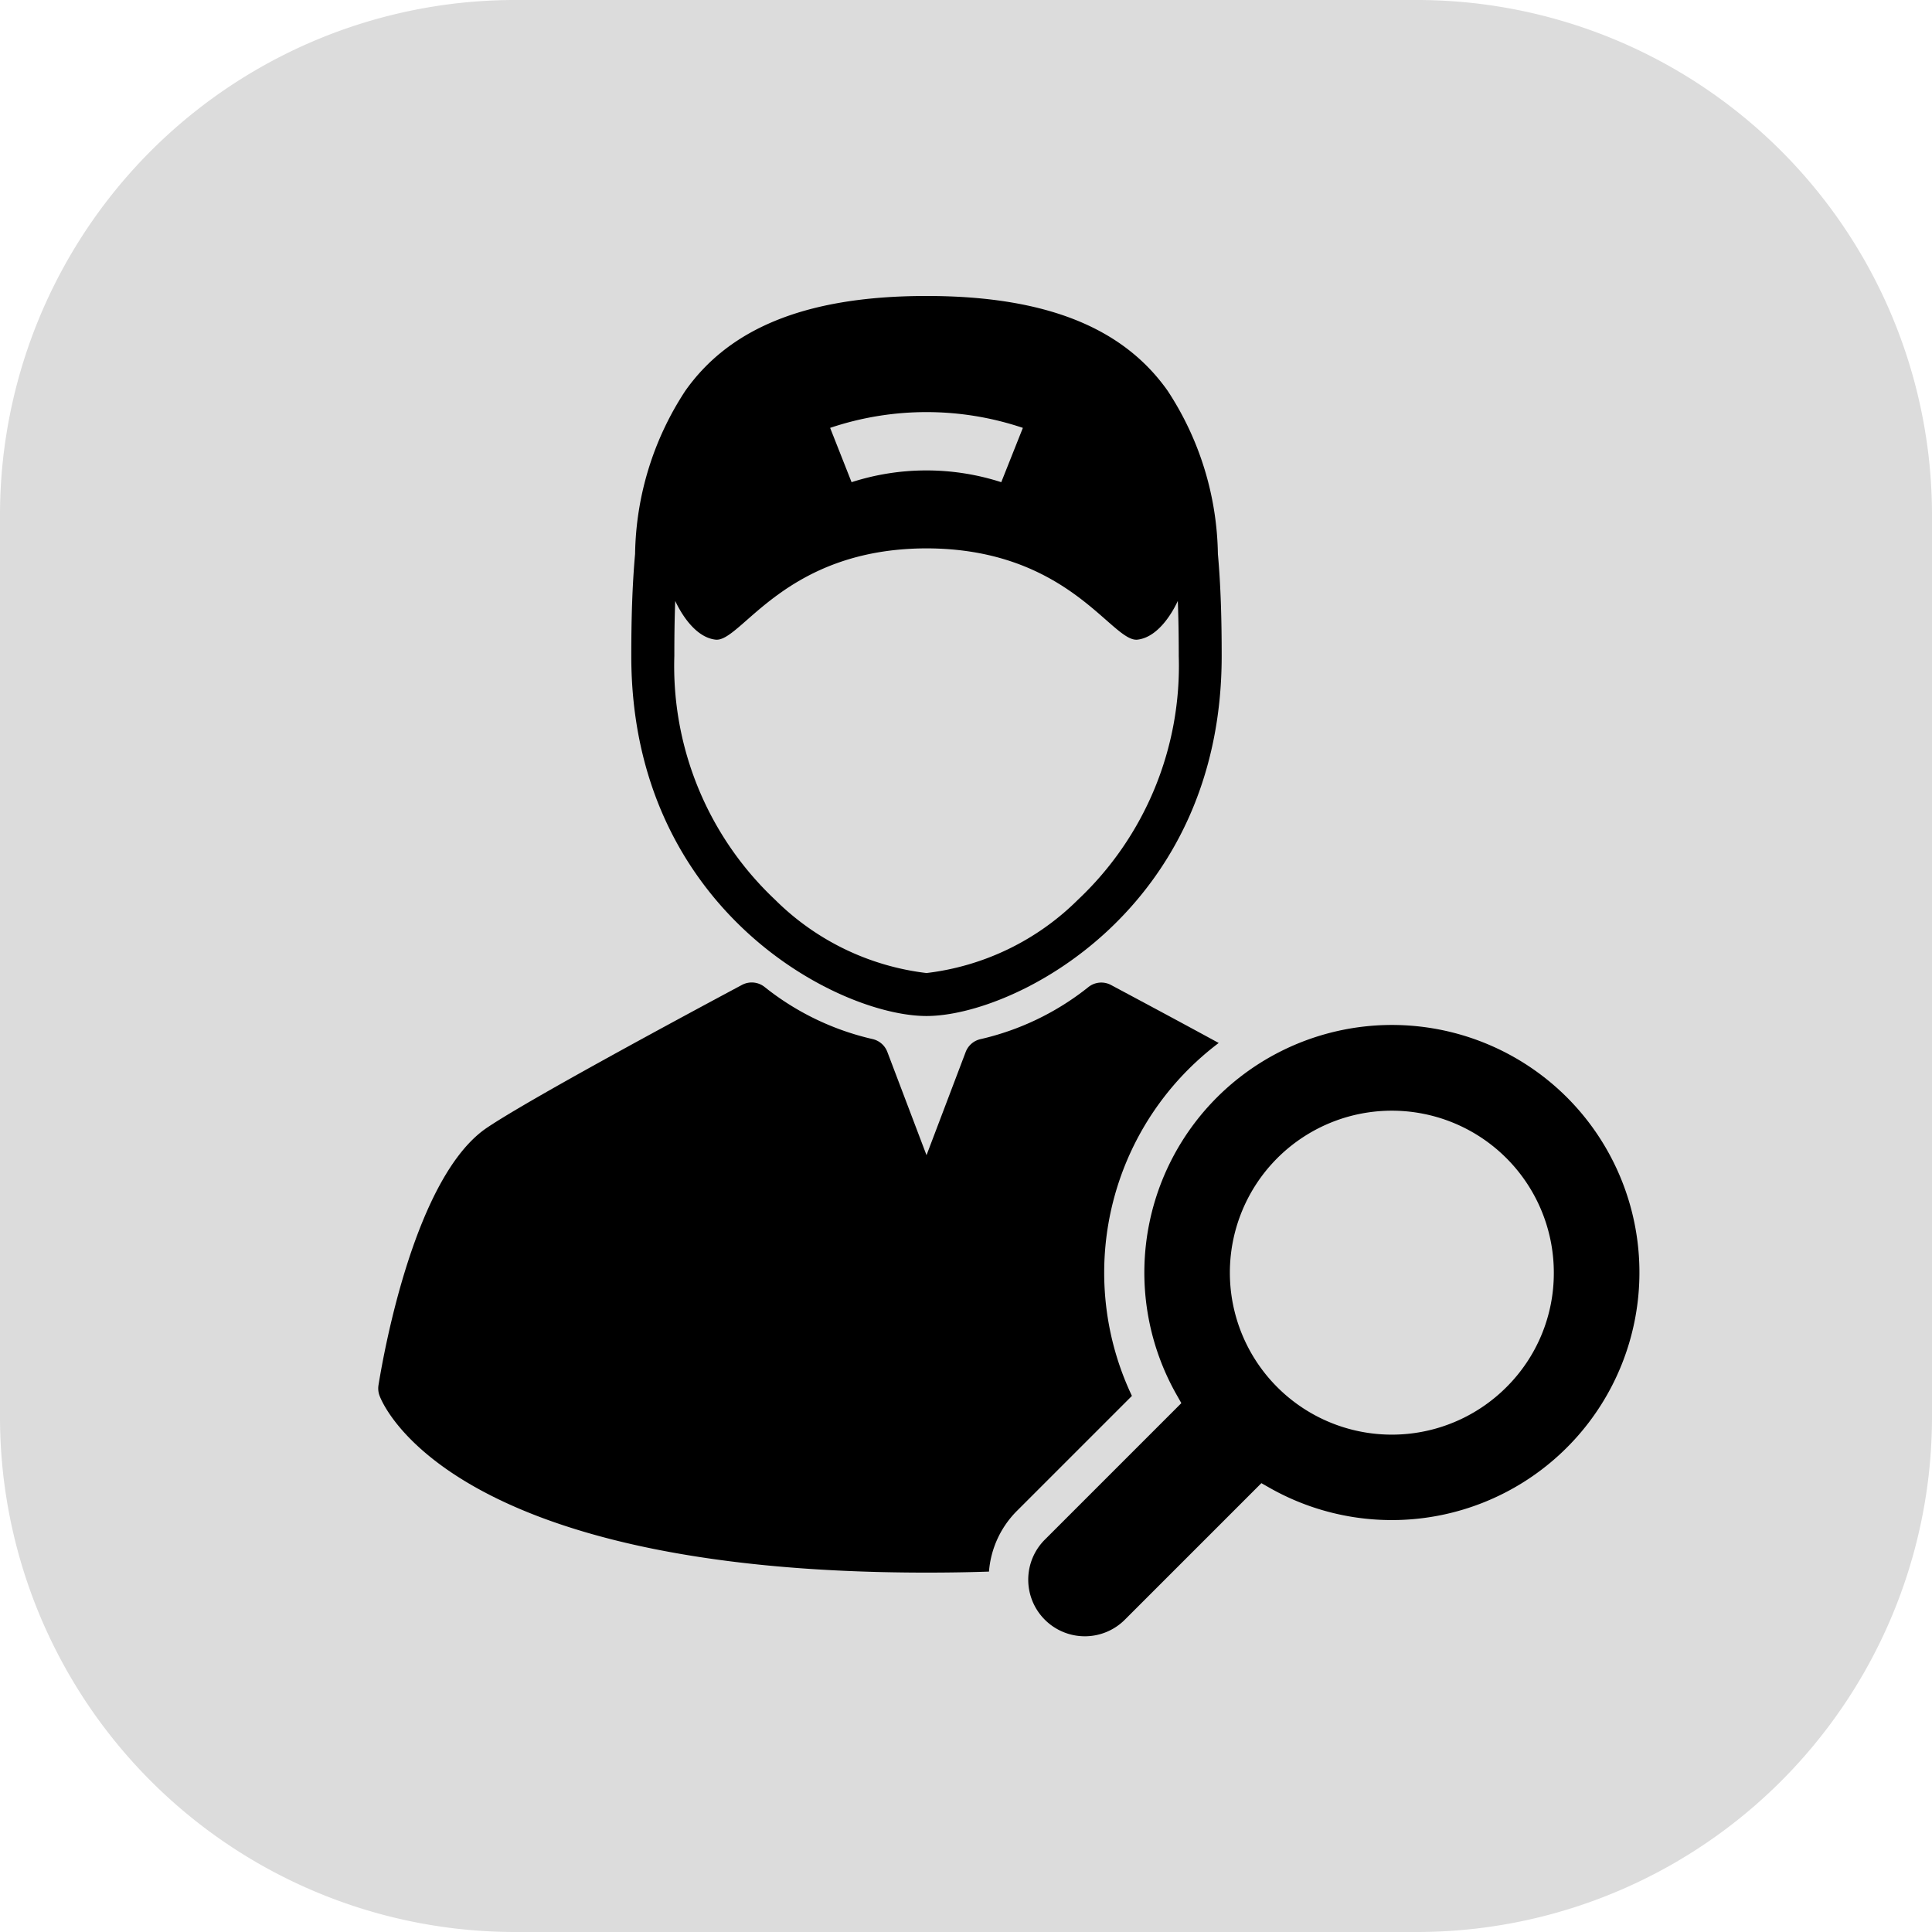
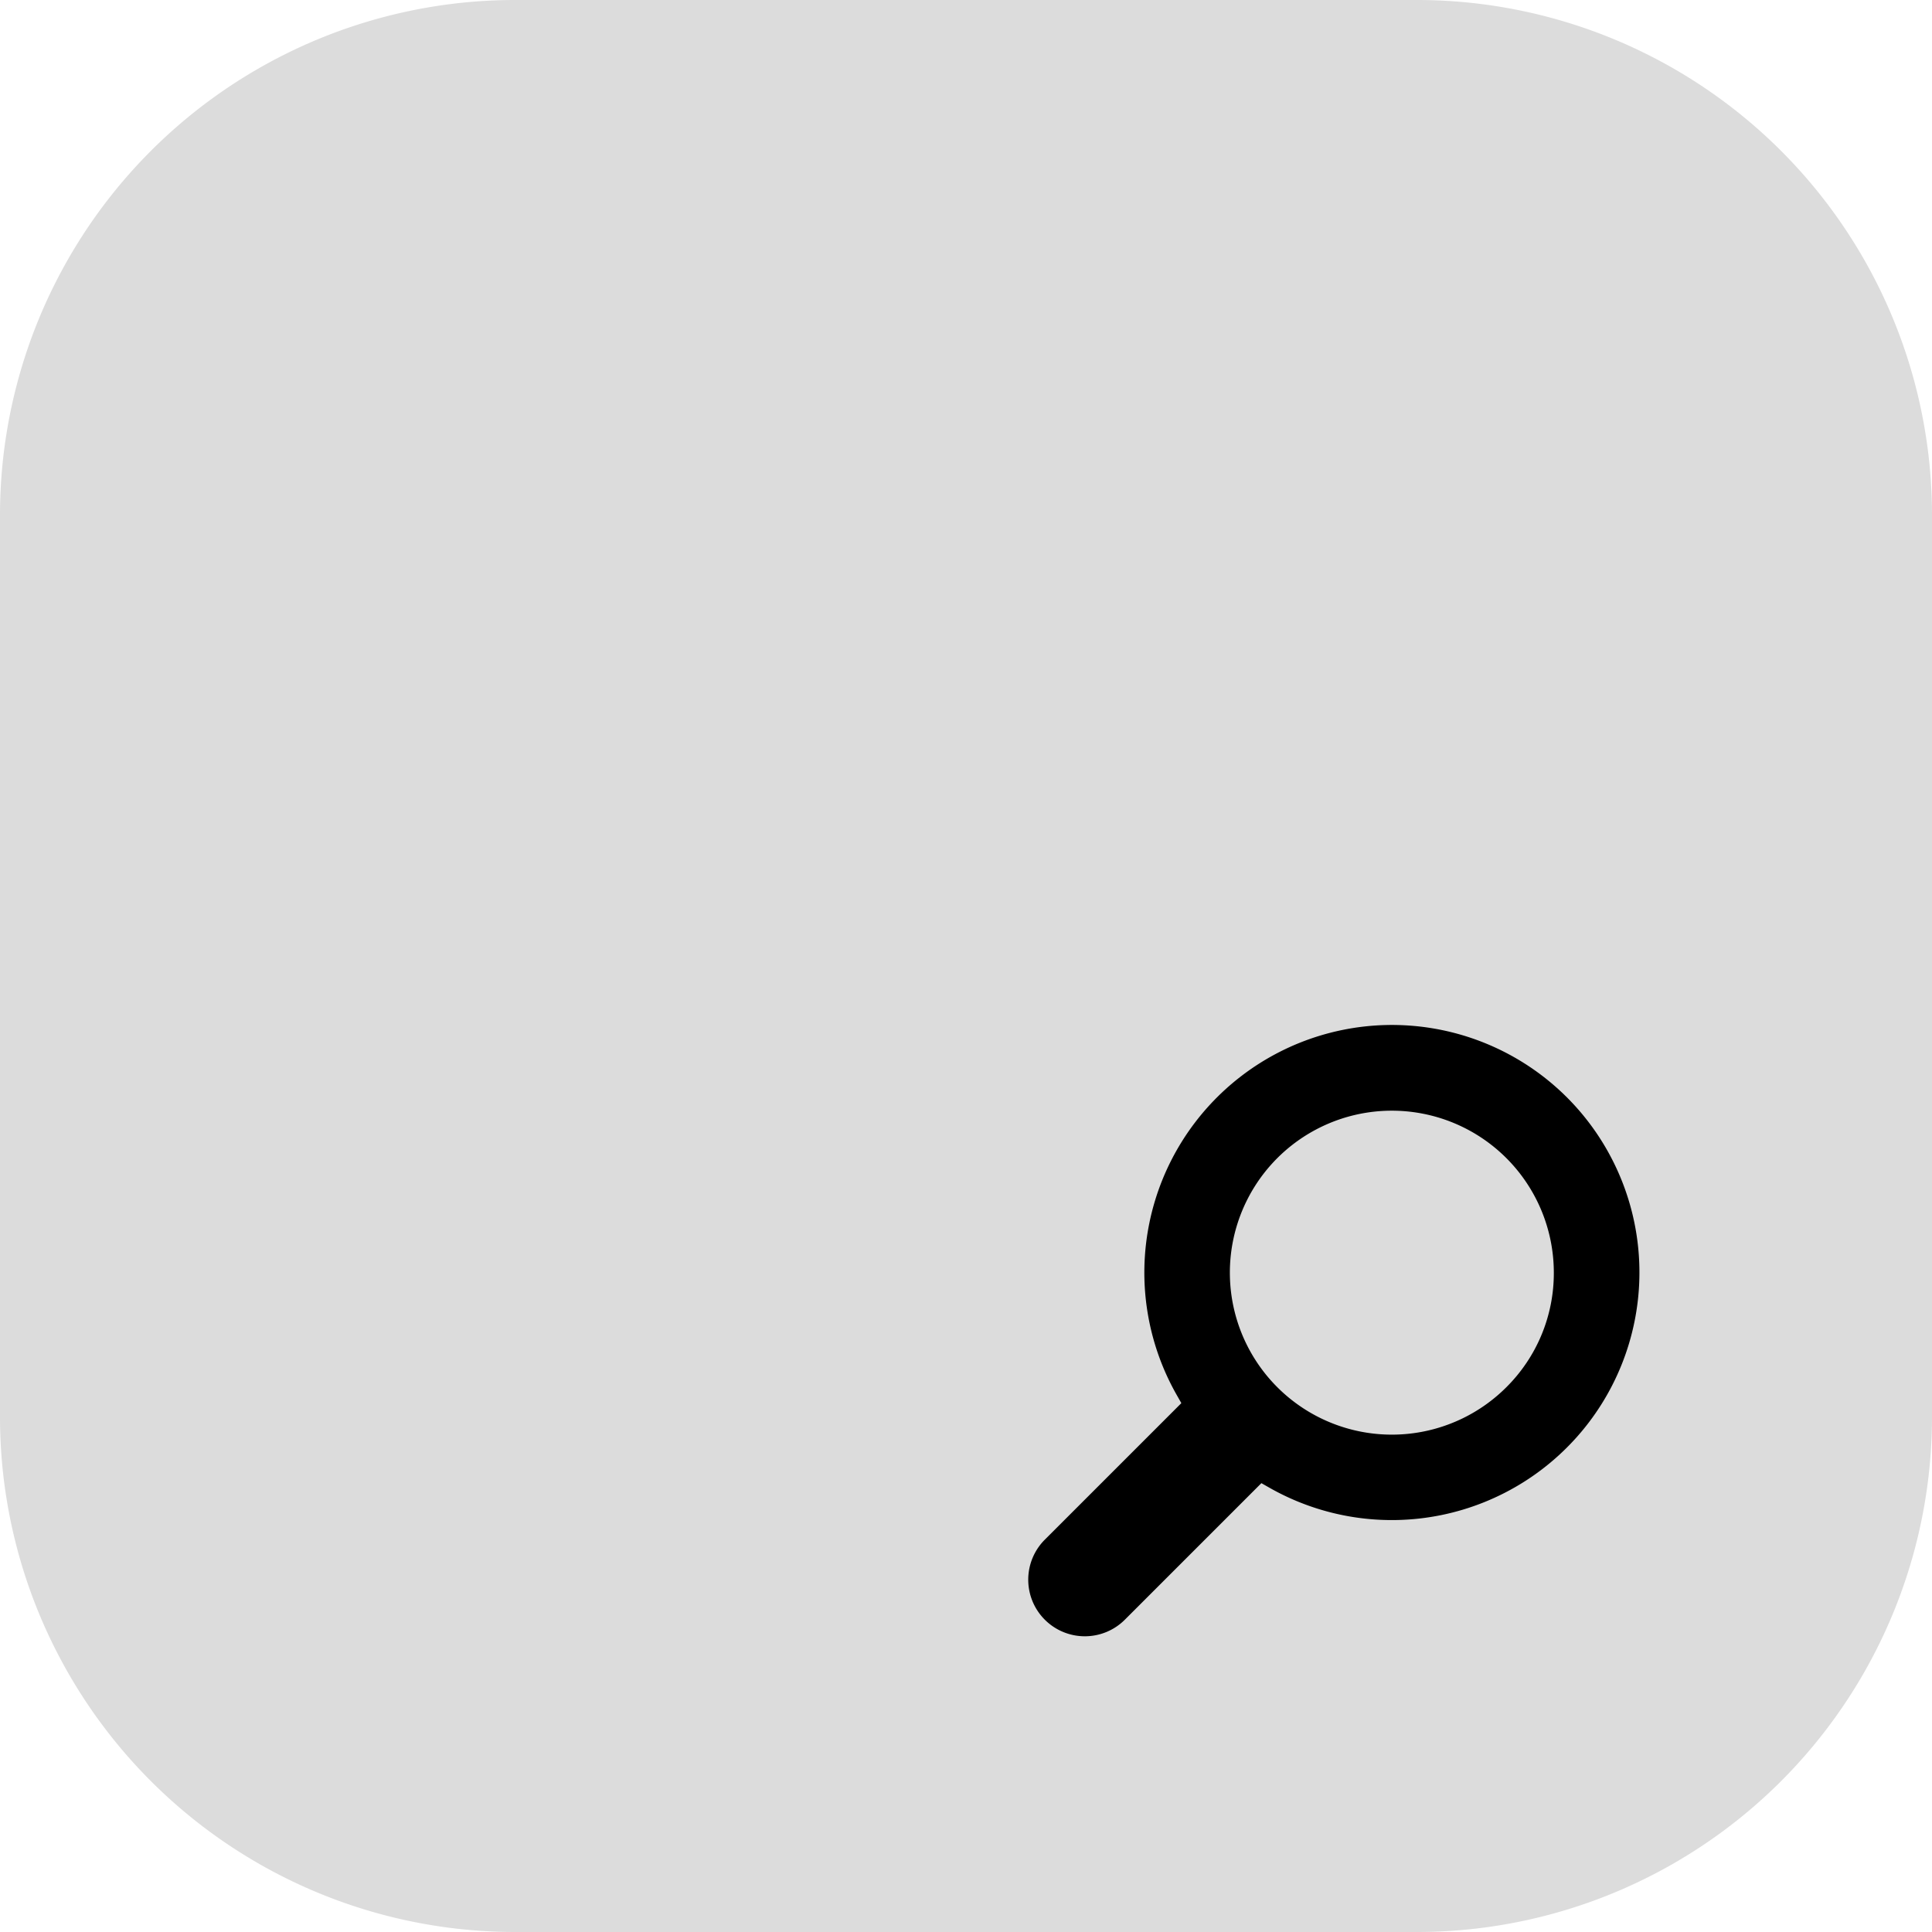
<svg xmlns="http://www.w3.org/2000/svg" width="85.688" height="85.688" viewBox="0 0 85.688 85.688">
  <defs>
    <clipPath id="clip-path">
      <rect id="Rectangle_13" data-name="Rectangle 13" width="85.688" height="85.688" />
    </clipPath>
  </defs>
  <g id="Group_13378" data-name="Group 13378" transform="translate(-557 -1469.942)">
    <g id="Group_23" data-name="Group 23" transform="translate(557 1469.942)" opacity="0.137">
      <g id="Group_22" data-name="Group 22" clip-path="url(#clip-path)">
        <path id="Path_9" data-name="Path 9" d="M62.838,85.688H22.85A22.849,22.849,0,0,1,0,62.838V22.85A22.849,22.849,0,0,1,22.85,0H62.838a22.849,22.849,0,0,1,22.85,22.85V62.838a22.849,22.849,0,0,1-22.85,22.85" transform="translate(0 0)" />
      </g>
    </g>
    <g id="job-search-svgrepo-com" transform="translate(573.775 1483.069)">
-       <path id="Path_13747" data-name="Path 13747" d="M93.184,31.935c3.907,0,13.092-4.7,13.092-15.968,0-1.572-.038-3.09-.168-4.525a13.539,13.539,0,0,0-2.23-7.24C102.032,1.593,98.8,0,93.184,0S84.338,1.592,82.491,4.2a13.534,13.534,0,0,0-2.232,7.244c-.129,1.434-.168,2.952-.168,4.523C80.092,27.233,89.277,31.935,93.184,31.935ZM97.458,5.85,96.5,8.259a10.819,10.819,0,0,0-6.639,0L88.91,5.85A13.408,13.408,0,0,1,97.458,5.85ZM82.04,13.525c.151.33.792,1.6,1.784,1.717,1.14.137,3.033-4.038,9.361-4.048,6.328.01,8.221,4.185,9.361,4.048.992-.119,1.633-1.387,1.784-1.717.031.808.042,1.627.042,2.443A14.237,14.237,0,0,1,99.9,26.779a11.434,11.434,0,0,1-6.715,3.25,11.434,11.434,0,0,1-6.715-3.25A14.237,14.237,0,0,1,82,15.967C82,15.151,82.009,14.333,82.04,13.525Z" transform="translate(-68.867 0)" />
-       <path id="Path_13748" data-name="Path 13748" d="M46.713,191.886a12.885,12.885,0,0,1,1.338-1.163c-1.817-.991-3.58-1.932-4.721-2.542l-.054-.029a.917.917,0,0,0-1,.088,11.926,11.926,0,0,1-4.789,2.313.917.917,0,0,0-.658.57L35.092,195.7l-1.738-4.581a.917.917,0,0,0-.658-.57,11.928,11.928,0,0,1-4.789-2.313.917.917,0,0,0-1-.088c-2.775,1.483-9.433,5.069-11.308,6.333-3.177,2.141-4.566,9.887-4.813,11.418a.92.92,0,0,0,.041.452c.114.321,3.03,7.862,24.265,7.862q1.441,0,2.77-.045a4.271,4.271,0,0,1,1.24-2.692l5.1-5.1A12.758,12.758,0,0,1,46.713,191.886Z" transform="translate(-10.774 -157.592)" />
      <path id="Path_13749" data-name="Path 13749" d="M212.824,202.924A10.982,10.982,0,0,0,195.5,216.1l.213.376-6.038,6.038a2.51,2.51,0,1,0,3.55,3.549l6.038-6.038.375.213a10.983,10.983,0,0,0,13.181-17.319Zm-2.691,12.841a7.184,7.184,0,1,1,2.1-5.075A7.128,7.128,0,0,1,210.133,215.765Z" transform="translate(-160.093 -167.371)" />
    </g>
  </g>
</svg>